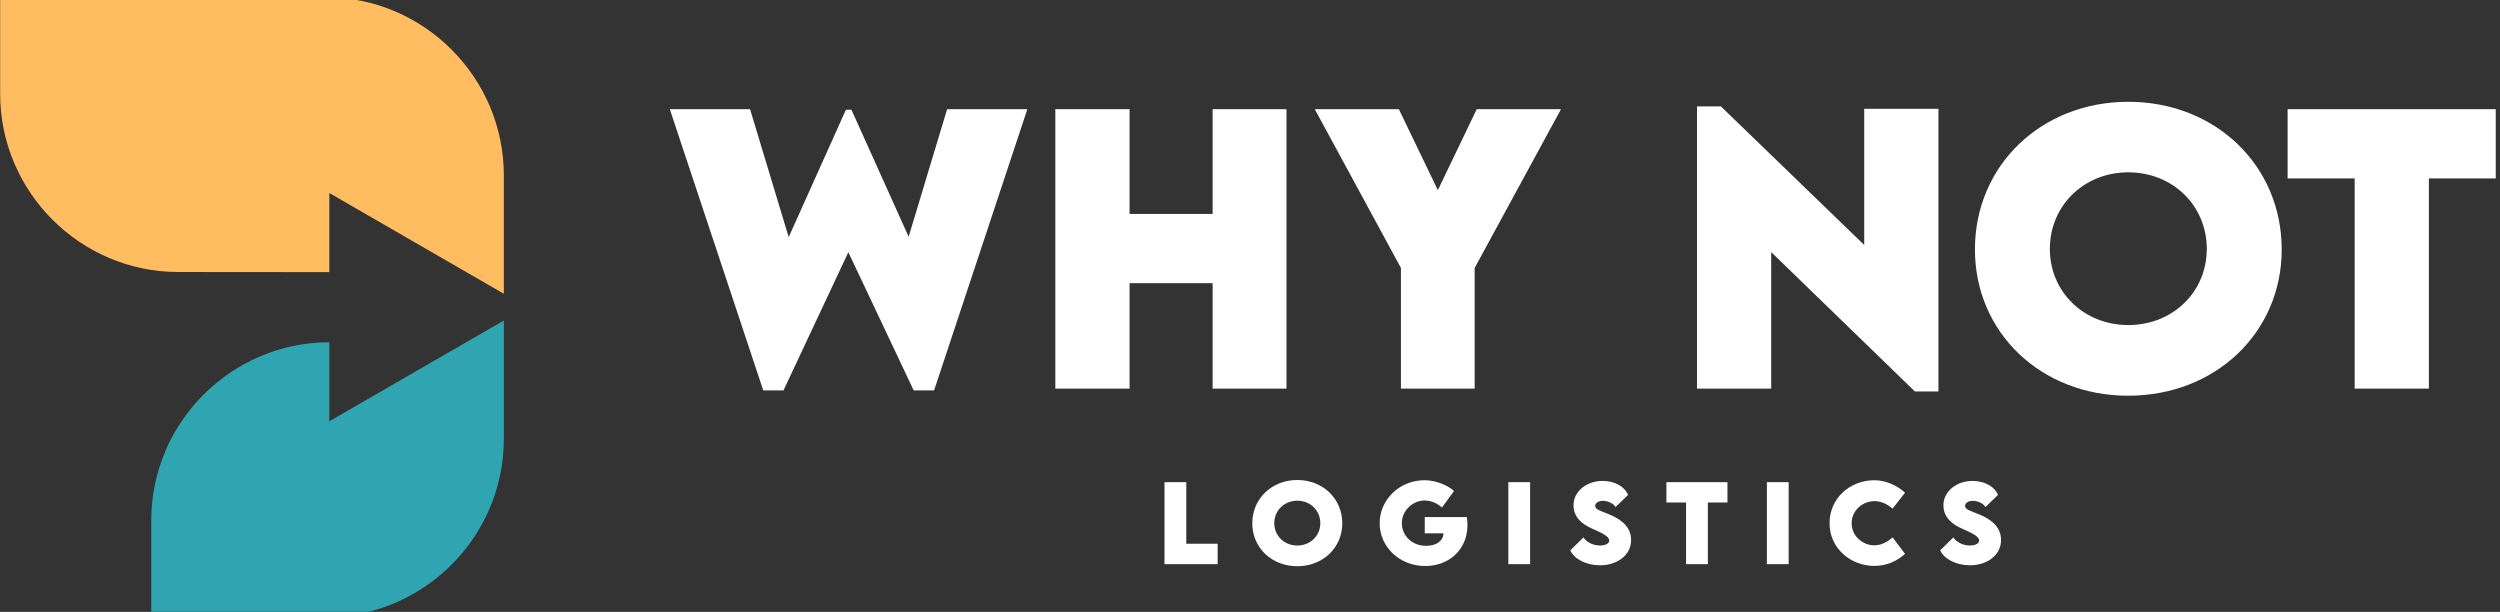
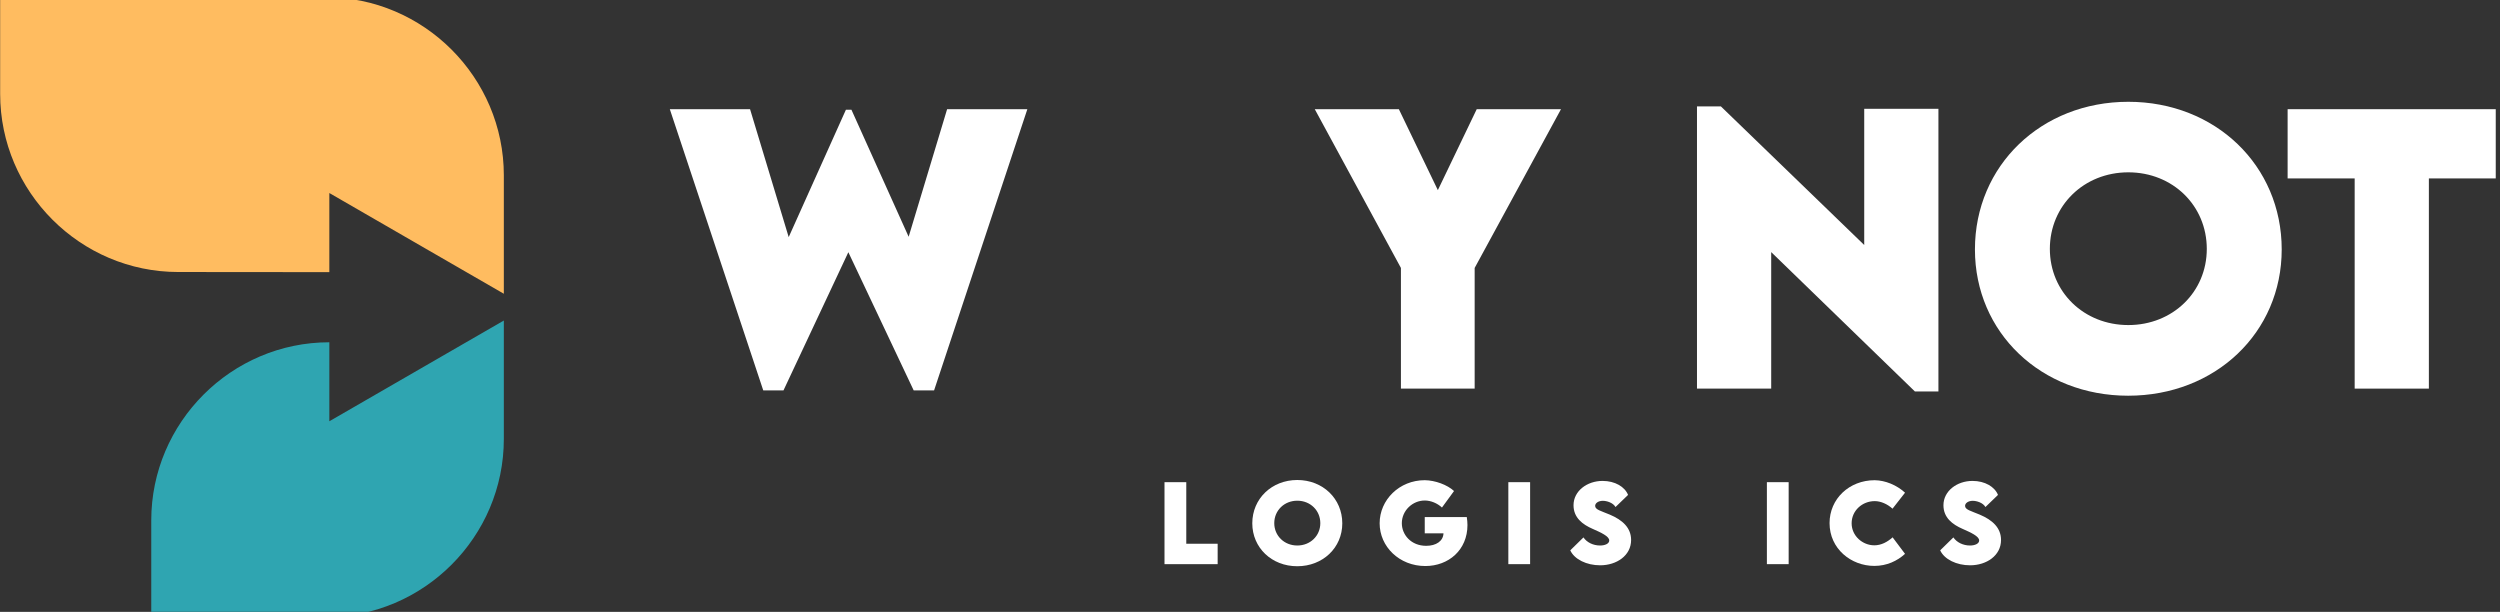
<svg xmlns="http://www.w3.org/2000/svg" width="286" height="70" viewBox="0 0 286 70" fill="none">
  <rect x="0" y="0" width="286" height="70" fill="#333333" stroke="none" />
  <g clip-path="url(#clip0_262_407)">
    <path d="M87.316 44.66H89.631L97.051 28.853L104.525 44.66H106.86L117.529 12.49H108.35L103.949 27.086L97.403 12.551H96.774L90.227 27.127L85.806 12.49H76.627L87.316 44.66Z" fill="#FFFFFF" />
-     <path d="M138.725 12.491V24.474H129.22V12.491H120.731V44.458H129.22V32.394H138.725V44.458H147.174V12.491H138.725Z" fill="#FFFFFF" />
    <path d="M160.266 44.457H168.701V30.653L178.578 12.49H168.938L164.49 21.751L160.029 12.49H150.409L160.266 30.653V44.457Z" fill="#FFFFFF" />
    <path d="M213.267 12.45V28.027L196.871 12.173H194.135V44.457H202.625V28.84L219.062 44.782H221.756V12.45H213.267Z" fill="#FFFFFF" />
    <mask id="mask0_262_407" style="mask-type:luminance" maskUnits="userSpaceOnUse" x="-57" y="-165" width="400" height="400">
      <path d="M-57 -165H343V235H-57V-165Z" fill="white" />
    </mask>
    <g mask="url(#mask0_262_407)">
      <path d="M243.48 37.187C238.396 37.187 234.503 33.396 234.503 28.474C234.503 23.526 238.396 19.714 243.48 19.714C248.564 19.714 252.457 23.526 252.457 28.474C252.457 33.396 248.564 37.187 243.48 37.187ZM243.46 45.27C253.431 45.27 261.027 38.06 261.027 28.535C261.027 18.922 253.431 11.645 243.48 11.645C233.528 11.645 225.933 18.922 225.933 28.535C225.933 38.06 233.515 45.27 243.46 45.27Z" fill="#FFFFFF" />
      <path d="M285.513 12.491H261.704V20.412H269.374V44.458H277.863V20.412H285.513V12.491Z" fill="#FFFFFF" />
      <path d="M135.71 62.204V55.161H133.219V64.54H139.299V62.204H135.71Z" fill="#FFFFFF" />
      <path d="M148.41 62.406C146.919 62.406 145.776 61.294 145.776 59.85C145.776 58.398 146.919 57.28 148.41 57.28C149.902 57.28 151.044 58.398 151.044 59.85C151.044 61.294 149.902 62.406 148.41 62.406ZM148.404 64.777C151.33 64.777 153.558 62.662 153.558 59.868C153.558 57.047 151.33 54.912 148.41 54.912C145.491 54.912 143.262 57.047 143.262 59.868C143.262 62.662 145.486 64.777 148.404 64.777Z" fill="#FFFFFF" />
      <path d="M167.801 59.155H162.991V61.01H165.136C165.102 61.9 164.292 62.442 163.157 62.442C161.422 62.442 160.369 61.173 160.369 59.858C160.369 58.408 161.596 57.258 162.995 57.258C163.686 57.258 164.439 57.572 164.961 58.063L166.341 56.172C165.567 55.457 164.188 54.952 162.995 54.934C160.083 54.934 157.831 57.183 157.831 59.864C157.831 62.529 160.077 64.754 163.058 64.754C165.724 64.754 167.877 62.909 167.877 60.069C167.877 59.771 167.847 59.469 167.801 59.155Z" fill="#FFFFFF" />
      <path d="M172.554 64.539H175.045V55.16H172.554V64.539Z" fill="#FFFFFF" />
      <path d="M183.056 64.67C184.935 64.67 186.599 63.562 186.599 61.776C186.599 60.39 185.628 59.49 184.162 58.873C183.15 58.448 182.486 58.306 182.486 57.876C182.486 57.556 182.854 57.293 183.364 57.293C183.813 57.293 184.534 57.508 184.814 58.004L186.25 56.618C185.882 55.693 184.766 55.017 183.336 55.017C181.555 55.017 180.011 56.175 180.011 57.8C180.011 59.216 181.03 59.999 182.218 60.511C183.138 60.92 184.097 61.345 184.097 61.83C184.097 62.213 183.581 62.406 183.05 62.406C182.266 62.406 181.537 62.056 181.148 61.48L179.638 62.958C180.111 63.991 181.513 64.67 183.056 64.67Z" fill="#FFFFFF" />
-       <path d="M197.621 55.161H190.636V57.485H192.886V64.54H195.377V57.485H197.621V55.161Z" fill="#FFFFFF" />
      <path d="M202.132 64.539H204.622V55.16H202.132V64.539Z" fill="#FFFFFF" />
      <path d="M214.421 64.74C215.847 64.74 217.041 64.176 217.936 63.361L216.516 61.471C215.91 62.011 215.208 62.384 214.421 62.384C213.082 62.384 211.827 61.314 211.827 59.862C211.827 58.426 213.031 57.328 214.475 57.328C215.166 57.328 215.928 57.671 216.505 58.193L217.936 56.364C216.975 55.483 215.678 54.954 214.469 54.936C211.547 54.936 209.301 57.071 209.301 59.844C209.301 62.786 211.773 64.74 214.421 64.74Z" fill="#FFFFFF" />
      <path d="M225.375 64.67C227.254 64.67 228.918 63.562 228.918 61.776C228.918 60.39 227.947 59.49 226.481 58.873C225.468 58.448 224.805 58.306 224.805 57.876C224.805 57.556 225.172 57.293 225.683 57.293C226.132 57.293 226.853 57.508 227.133 58.004L228.569 56.618C228.201 55.693 227.085 55.017 225.655 55.017C223.874 55.017 222.33 56.175 222.33 57.8C222.33 59.216 223.349 59.999 224.537 60.511C225.456 60.92 226.416 61.345 226.416 61.83C226.416 62.213 225.9 62.406 225.369 62.406C224.584 62.406 223.856 62.056 223.466 61.48L221.957 62.958C222.43 63.991 223.832 64.67 225.375 64.67Z" fill="#FFFFFF" />
      <path fill-rule="evenodd" clip-rule="evenodd" d="M20.391 31.118H20.771C22.428 31.118 36.309 31.124 37.676 31.133V22.081L48.584 28.379L57.639 33.606V20.057C57.639 8.852 48.471 -0.316 37.266 -0.316H36.886H0.018V10.746C0.018 21.95 9.186 31.118 20.391 31.118Z" fill="#FFBC60" />
      <path fill-rule="evenodd" clip-rule="evenodd" d="M37.677 39.156V48.193L48.584 41.895L57.639 36.668V50.217C57.639 61.422 48.471 70.59 37.266 70.59H36.887C-7.866 70.59 62.057 70.59 17.304 70.59V59.529C17.304 48.324 26.472 39.156 37.677 39.156Z" fill="#2FA5B1" />
    </g>
  </g>
  <defs>
    <clipPath id="clip0_262_407">
      <rect width="286" height="70" fill="white" />
    </clipPath>
  </defs>
</svg>